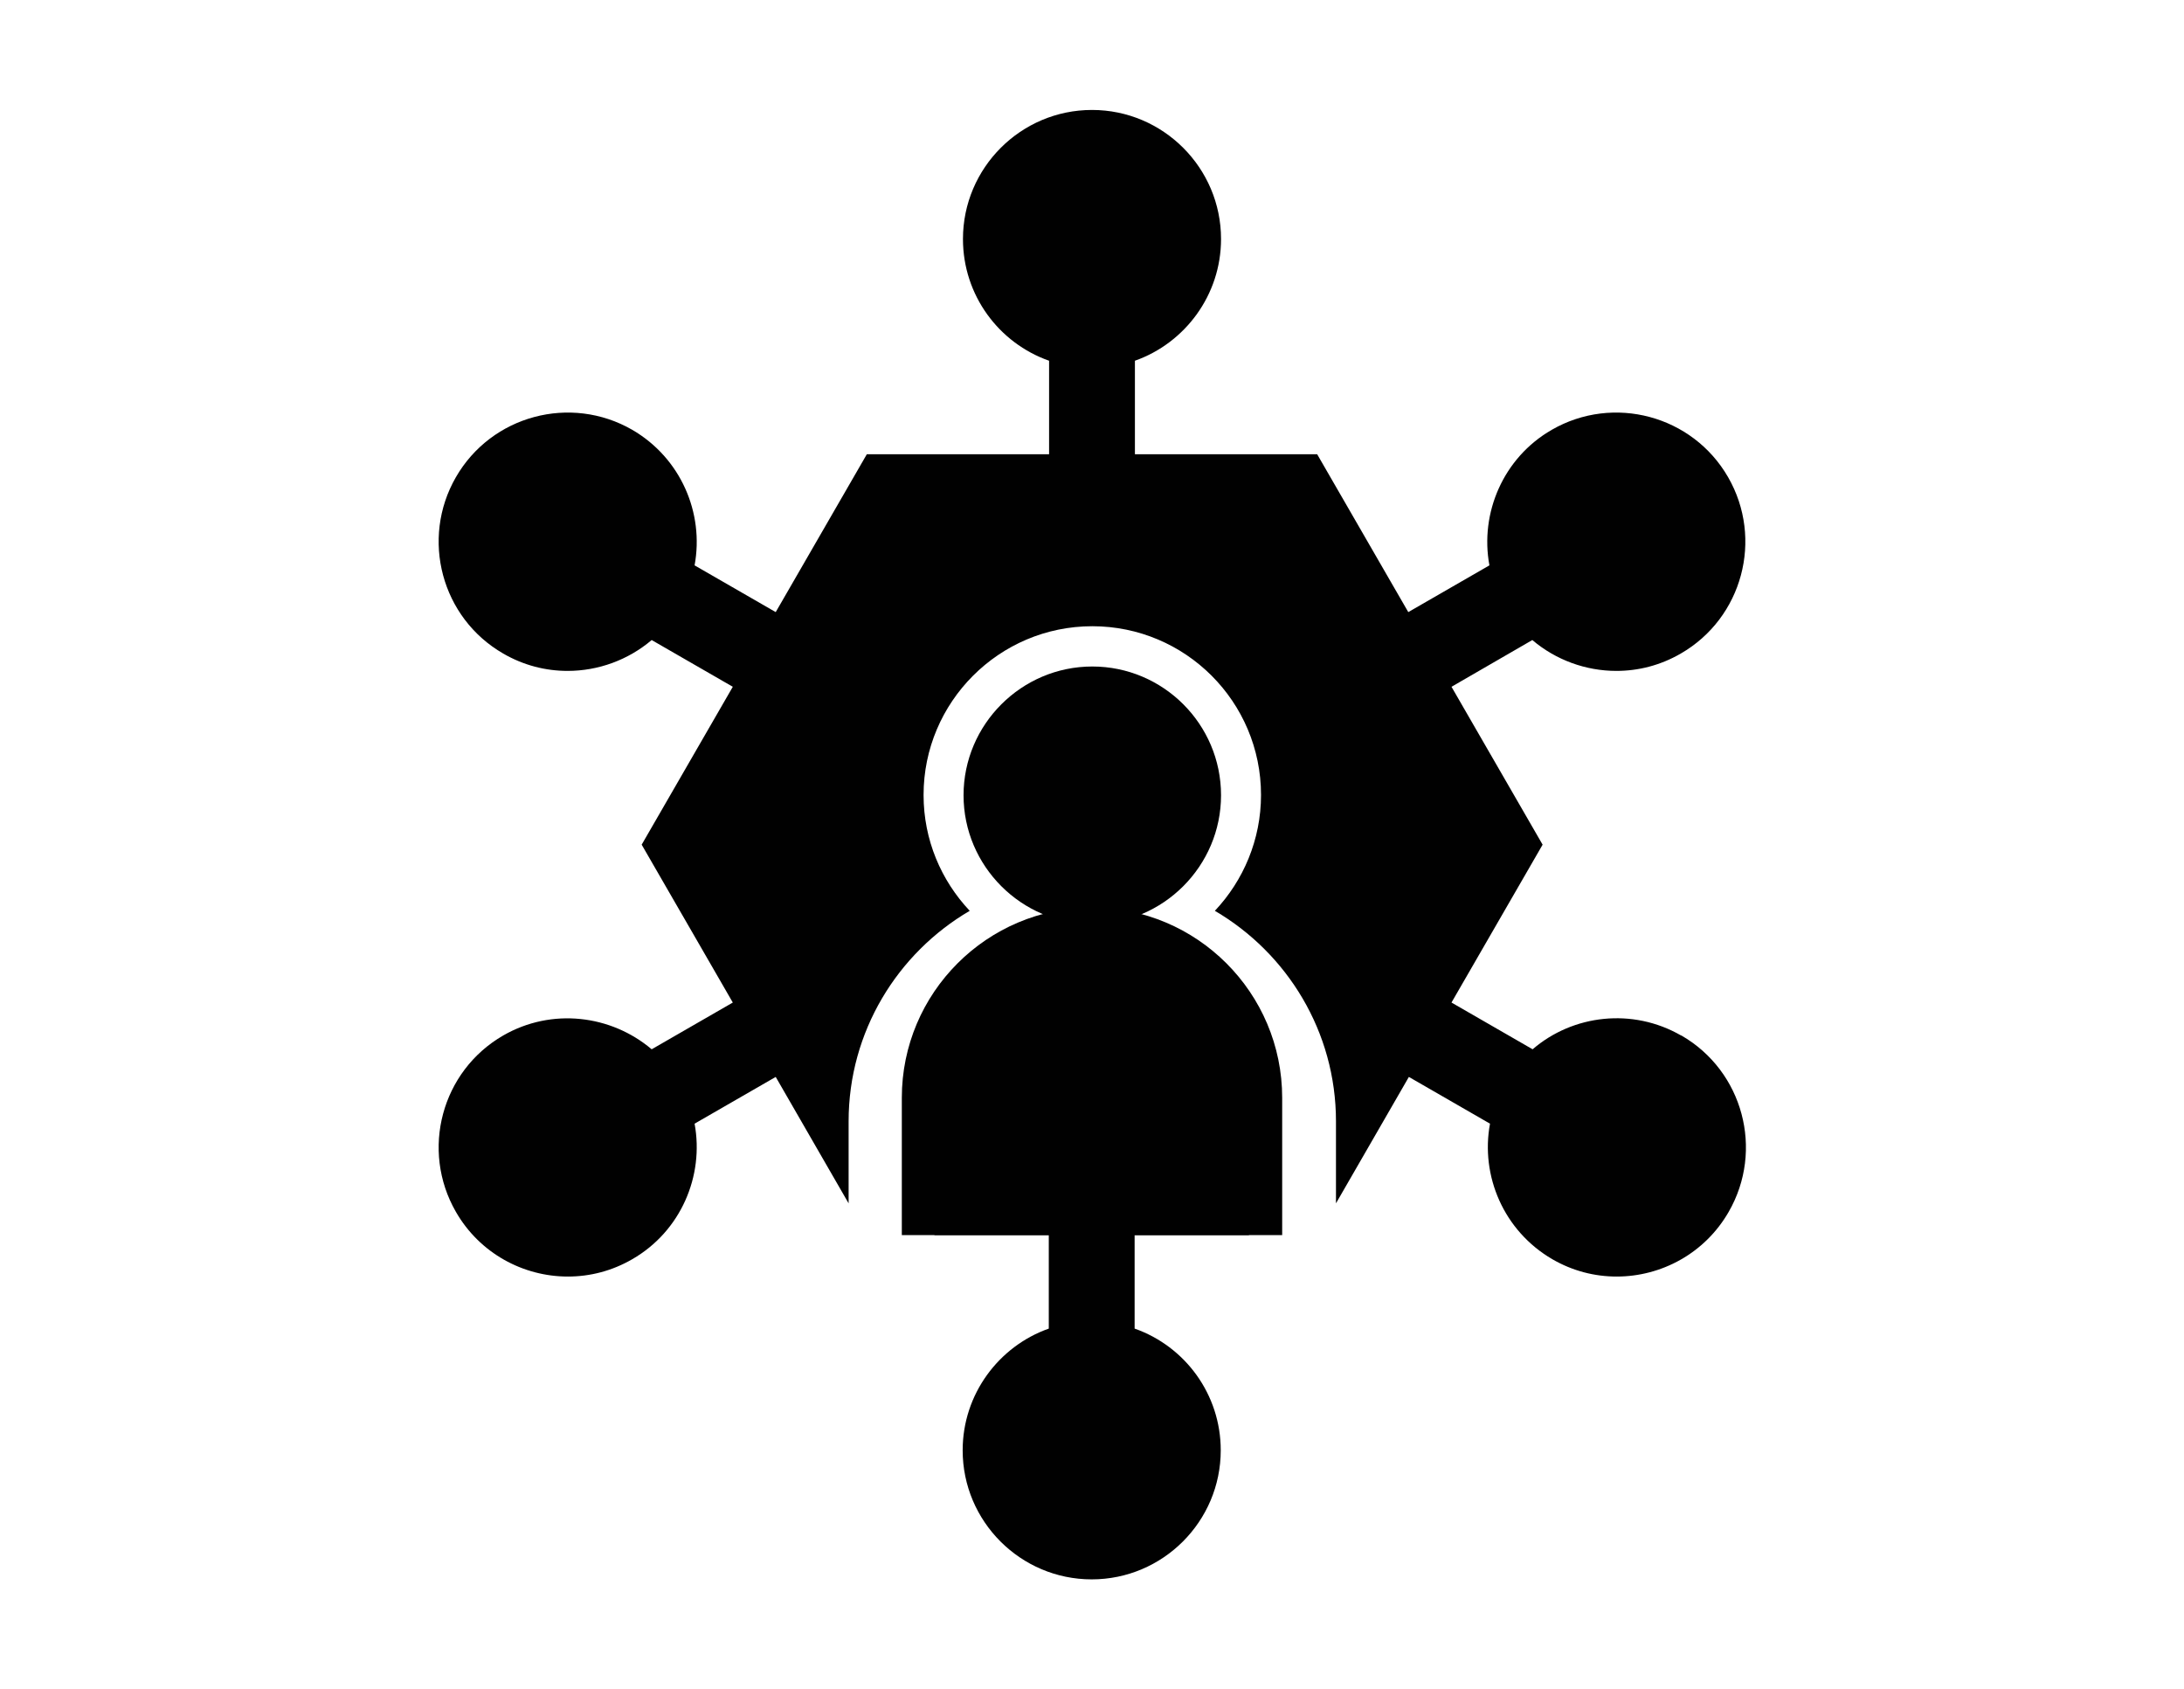
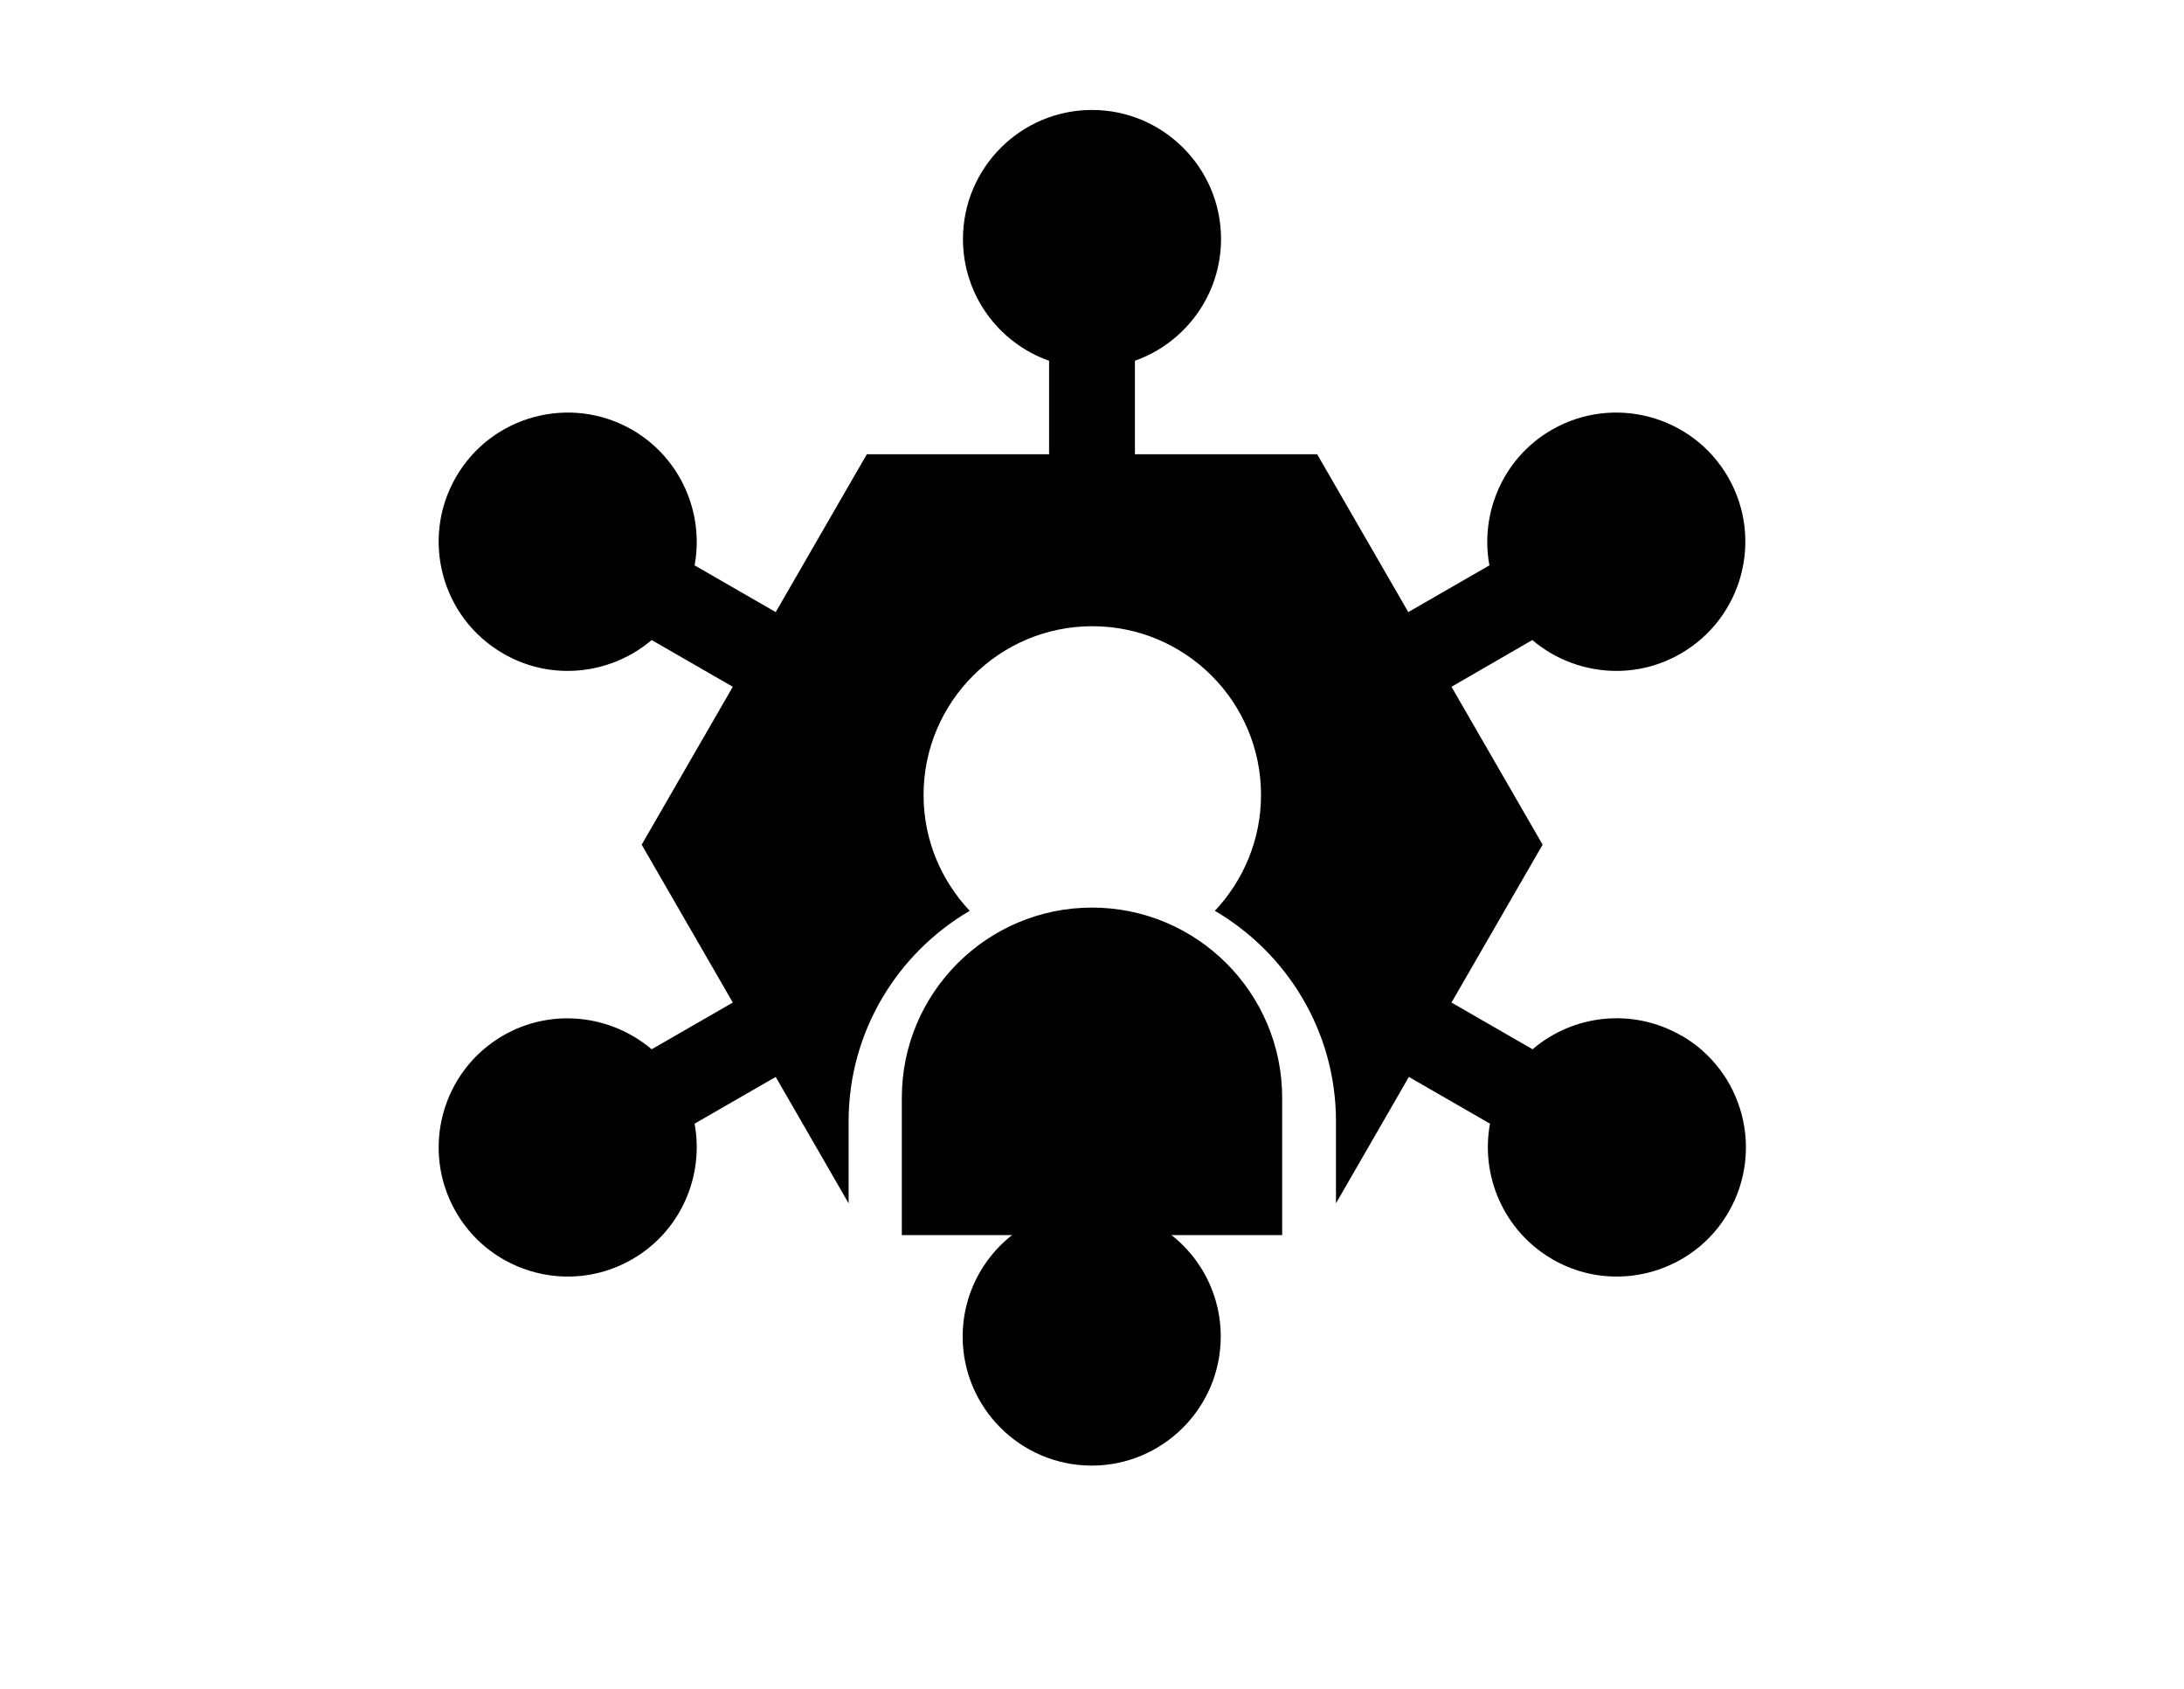
<svg xmlns="http://www.w3.org/2000/svg" id="Ebene_1" data-name="Ebene 1" viewBox="0 0 74.3 57.46">
  <defs>
    <style>
      .cls-1 {
        fill: #010101;
      }
    </style>
  </defs>
-   <path class="cls-1" d="M41.54,27.05c0-2.42-1.97-4.38-4.38-4.38s-4.38,1.97-4.38,4.38,1.97,4.38,4.38,4.38,4.38-1.97,4.38-4.38Z" />
-   <path class="cls-1" d="M42.51,38.14c0-2.95-2.4-5.36-5.36-5.36s-5.36,2.4-5.36,5.36v3.87h3.89v3.18c-1.7.6-2.93,2.23-2.93,4.14,0,2.42,1.97,4.39,4.39,4.39s4.39-1.97,4.39-4.39c0-1.91-1.22-3.54-2.93-4.14v-3.18h3.89v-3.87Z" />
+   <path class="cls-1" d="M42.51,38.14c0-2.95-2.4-5.36-5.36-5.36s-5.36,2.4-5.36,5.36h3.89v3.18c-1.7.6-2.93,2.23-2.93,4.14,0,2.42,1.97,4.39,4.39,4.39s4.39-1.97,4.39-4.39c0-1.91-1.22-3.54-2.93-4.14v-3.18h3.89v-3.87Z" />
  <path class="cls-1" d="M57.19,35.22c-1.65-.95-3.68-.71-5.05.47l-2.76-1.59,3.1-5.37-3.1-5.37,2.75-1.59c.8.68,1.82,1.05,2.86,1.05.75,0,1.5-.19,2.19-.59,2.1-1.21,2.82-3.9,1.61-6-1.21-2.1-3.9-2.82-6-1.61-1.65.95-2.45,2.83-2.12,4.61l-2.76,1.59-3.1-5.37h-6.2v-3.18c1.7-.6,2.93-2.23,2.93-4.14,0-2.42-1.97-4.39-4.39-4.39s-4.39,1.97-4.39,4.39c0,1.91,1.22,3.54,2.93,4.14v3.18h-6.2l-3.1,5.37-2.76-1.59c.33-1.78-.47-3.65-2.12-4.61-2.1-1.21-4.79-.49-6,1.61-1.21,2.1-.49,4.79,1.61,6,.69.4,1.44.59,2.19.59,1.04,0,2.06-.37,2.86-1.05l2.76,1.59-3.1,5.37,3.1,5.37-2.76,1.59c-1.38-1.17-3.4-1.42-5.05-.47-2.1,1.21-2.82,3.9-1.61,6,.81,1.41,2.29,2.2,3.81,2.2.75,0,1.5-.19,2.19-.59,1.65-.95,2.45-2.83,2.12-4.61l2.76-1.59,2.48,4.3v-2.79c0-3.05,1.66-5.72,4.12-7.16-.97-1.03-1.57-2.41-1.57-3.94,0-3.16,2.57-5.74,5.74-5.74s5.74,2.57,5.74,5.74c0,1.52-.6,2.91-1.57,3.94,2.46,1.44,4.12,4.11,4.12,7.16v2.79l2.48-4.3,2.76,1.59c-.33,1.78.47,3.65,2.12,4.61.69.4,1.44.59,2.19.59,1.52,0,3-.79,3.81-2.2,1.21-2.1.49-4.79-1.61-6h0Z" />
  <path class="cls-1" d="M38.92,42.01h4.7v-4.67c0-3.57-2.9-6.47-6.47-6.47s-6.47,2.9-6.47,6.47v4.67h8.23Z" />
</svg>